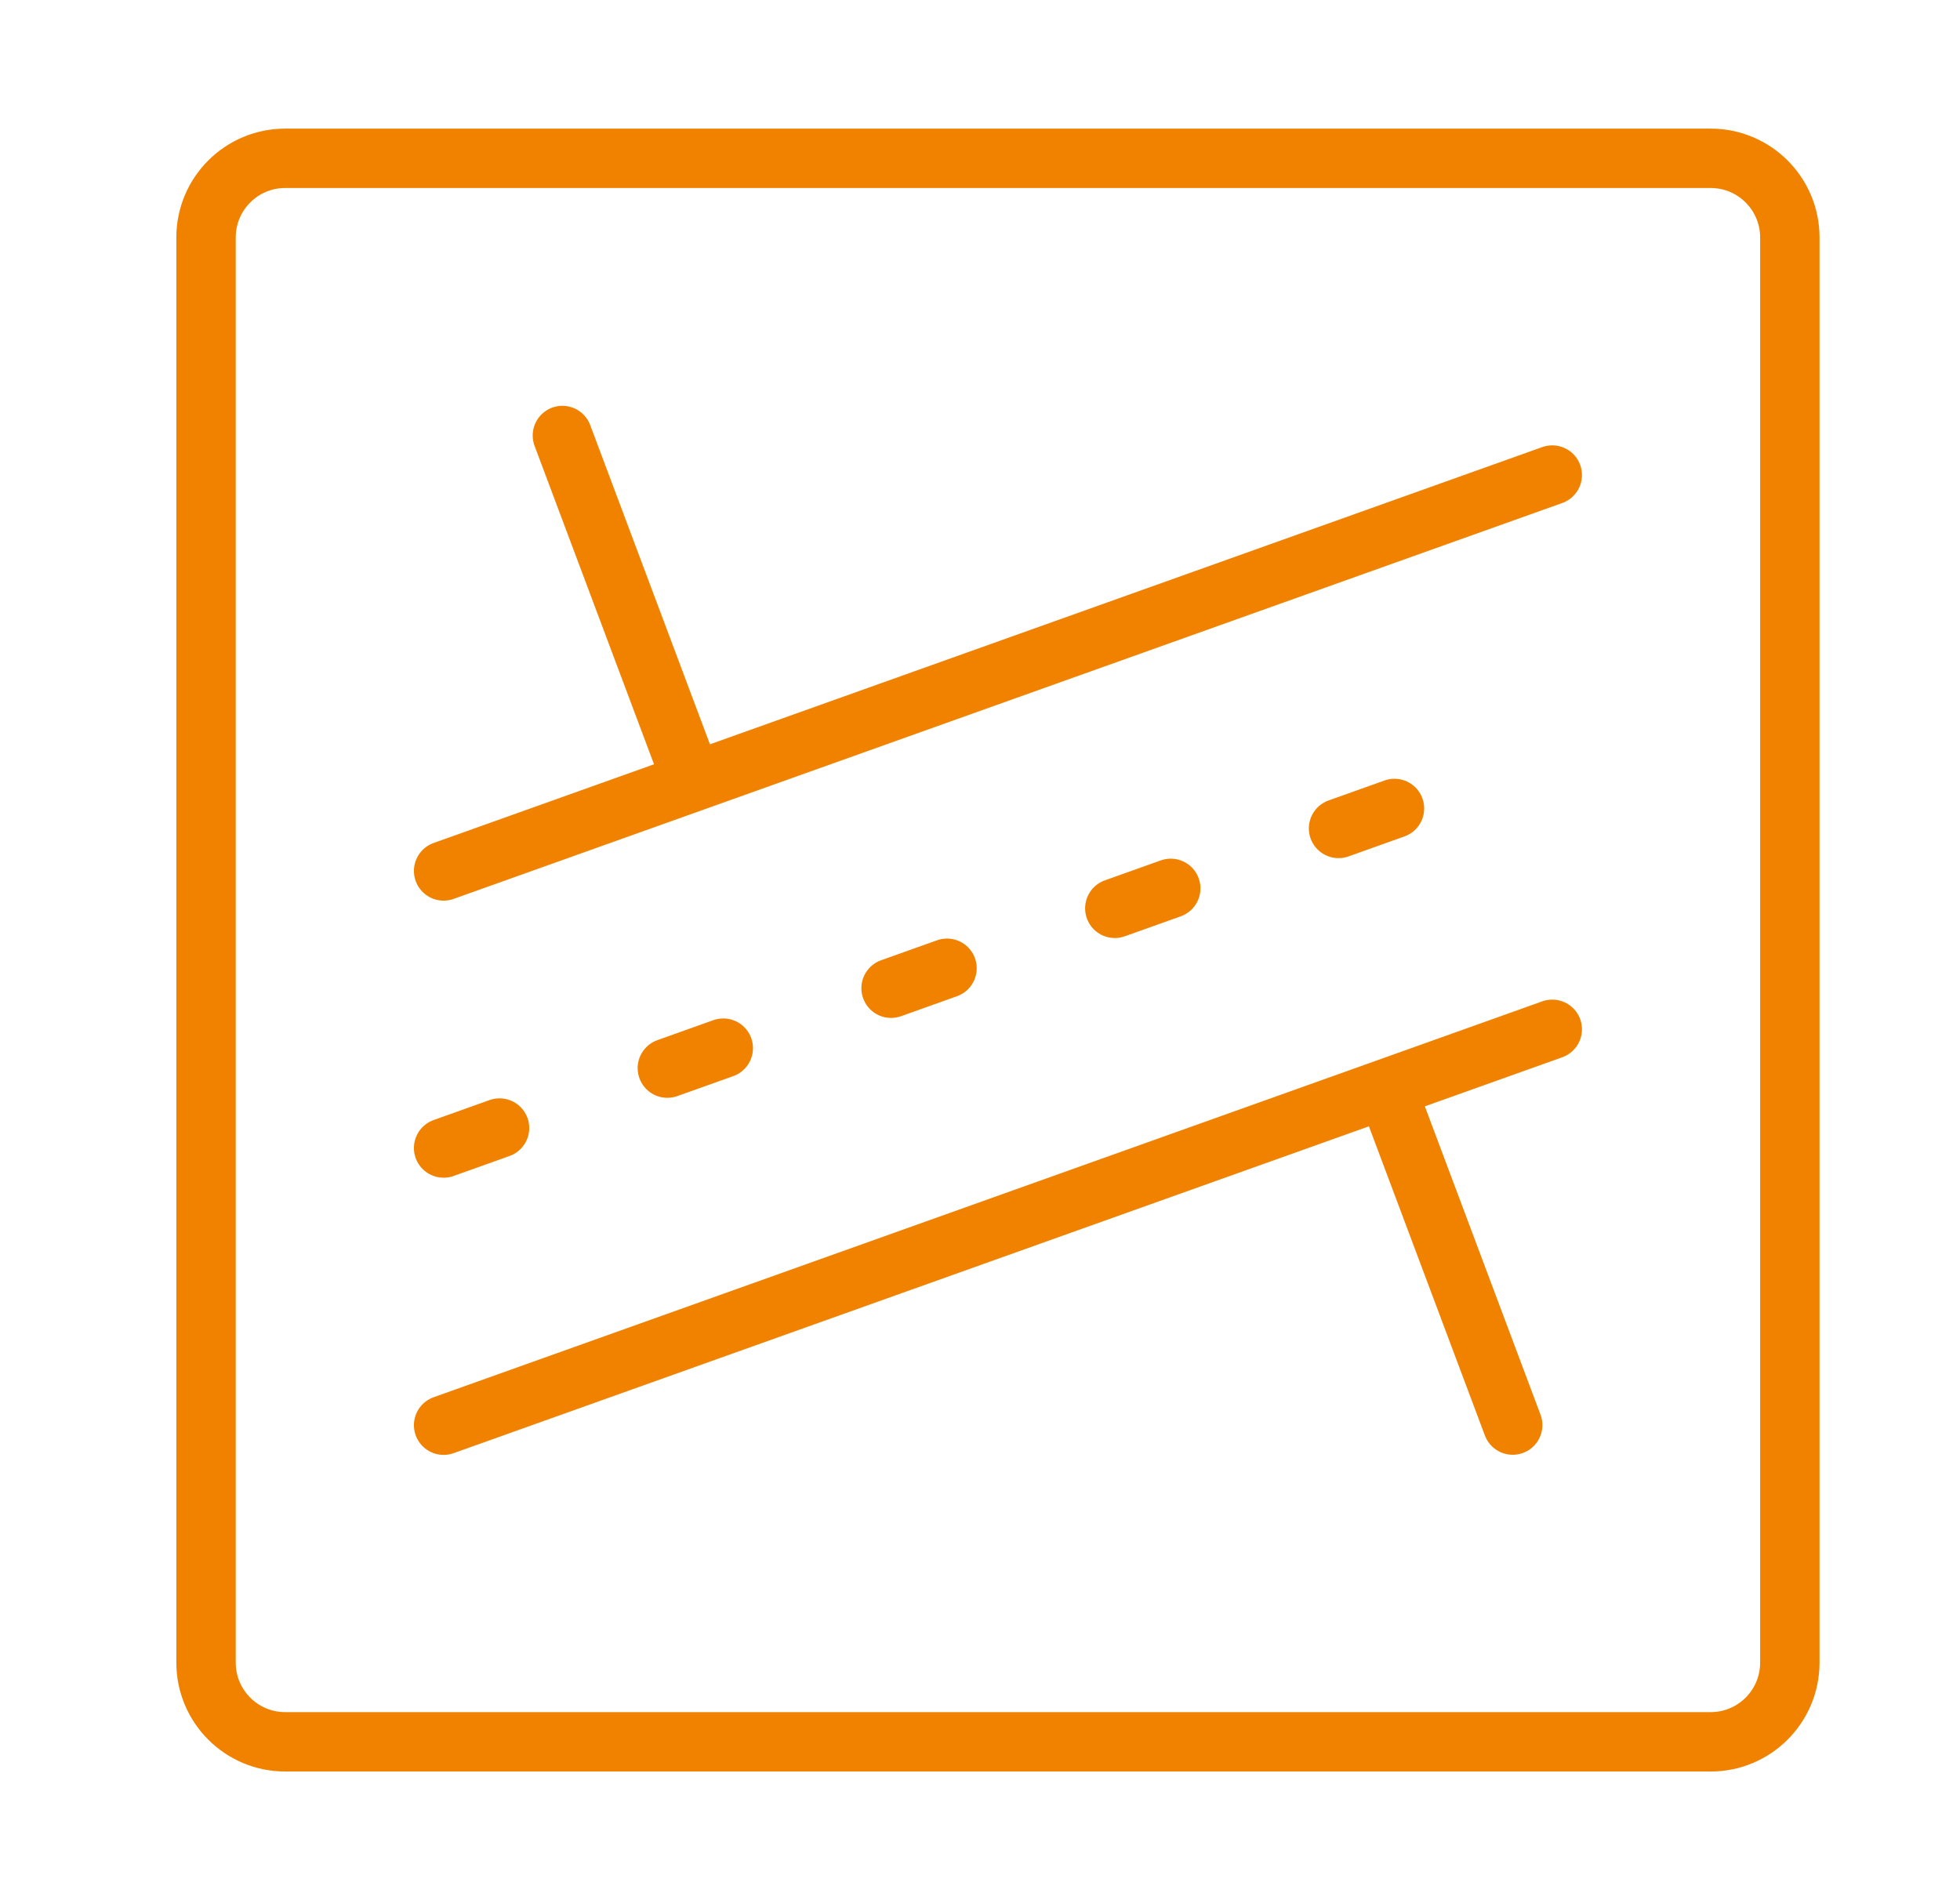
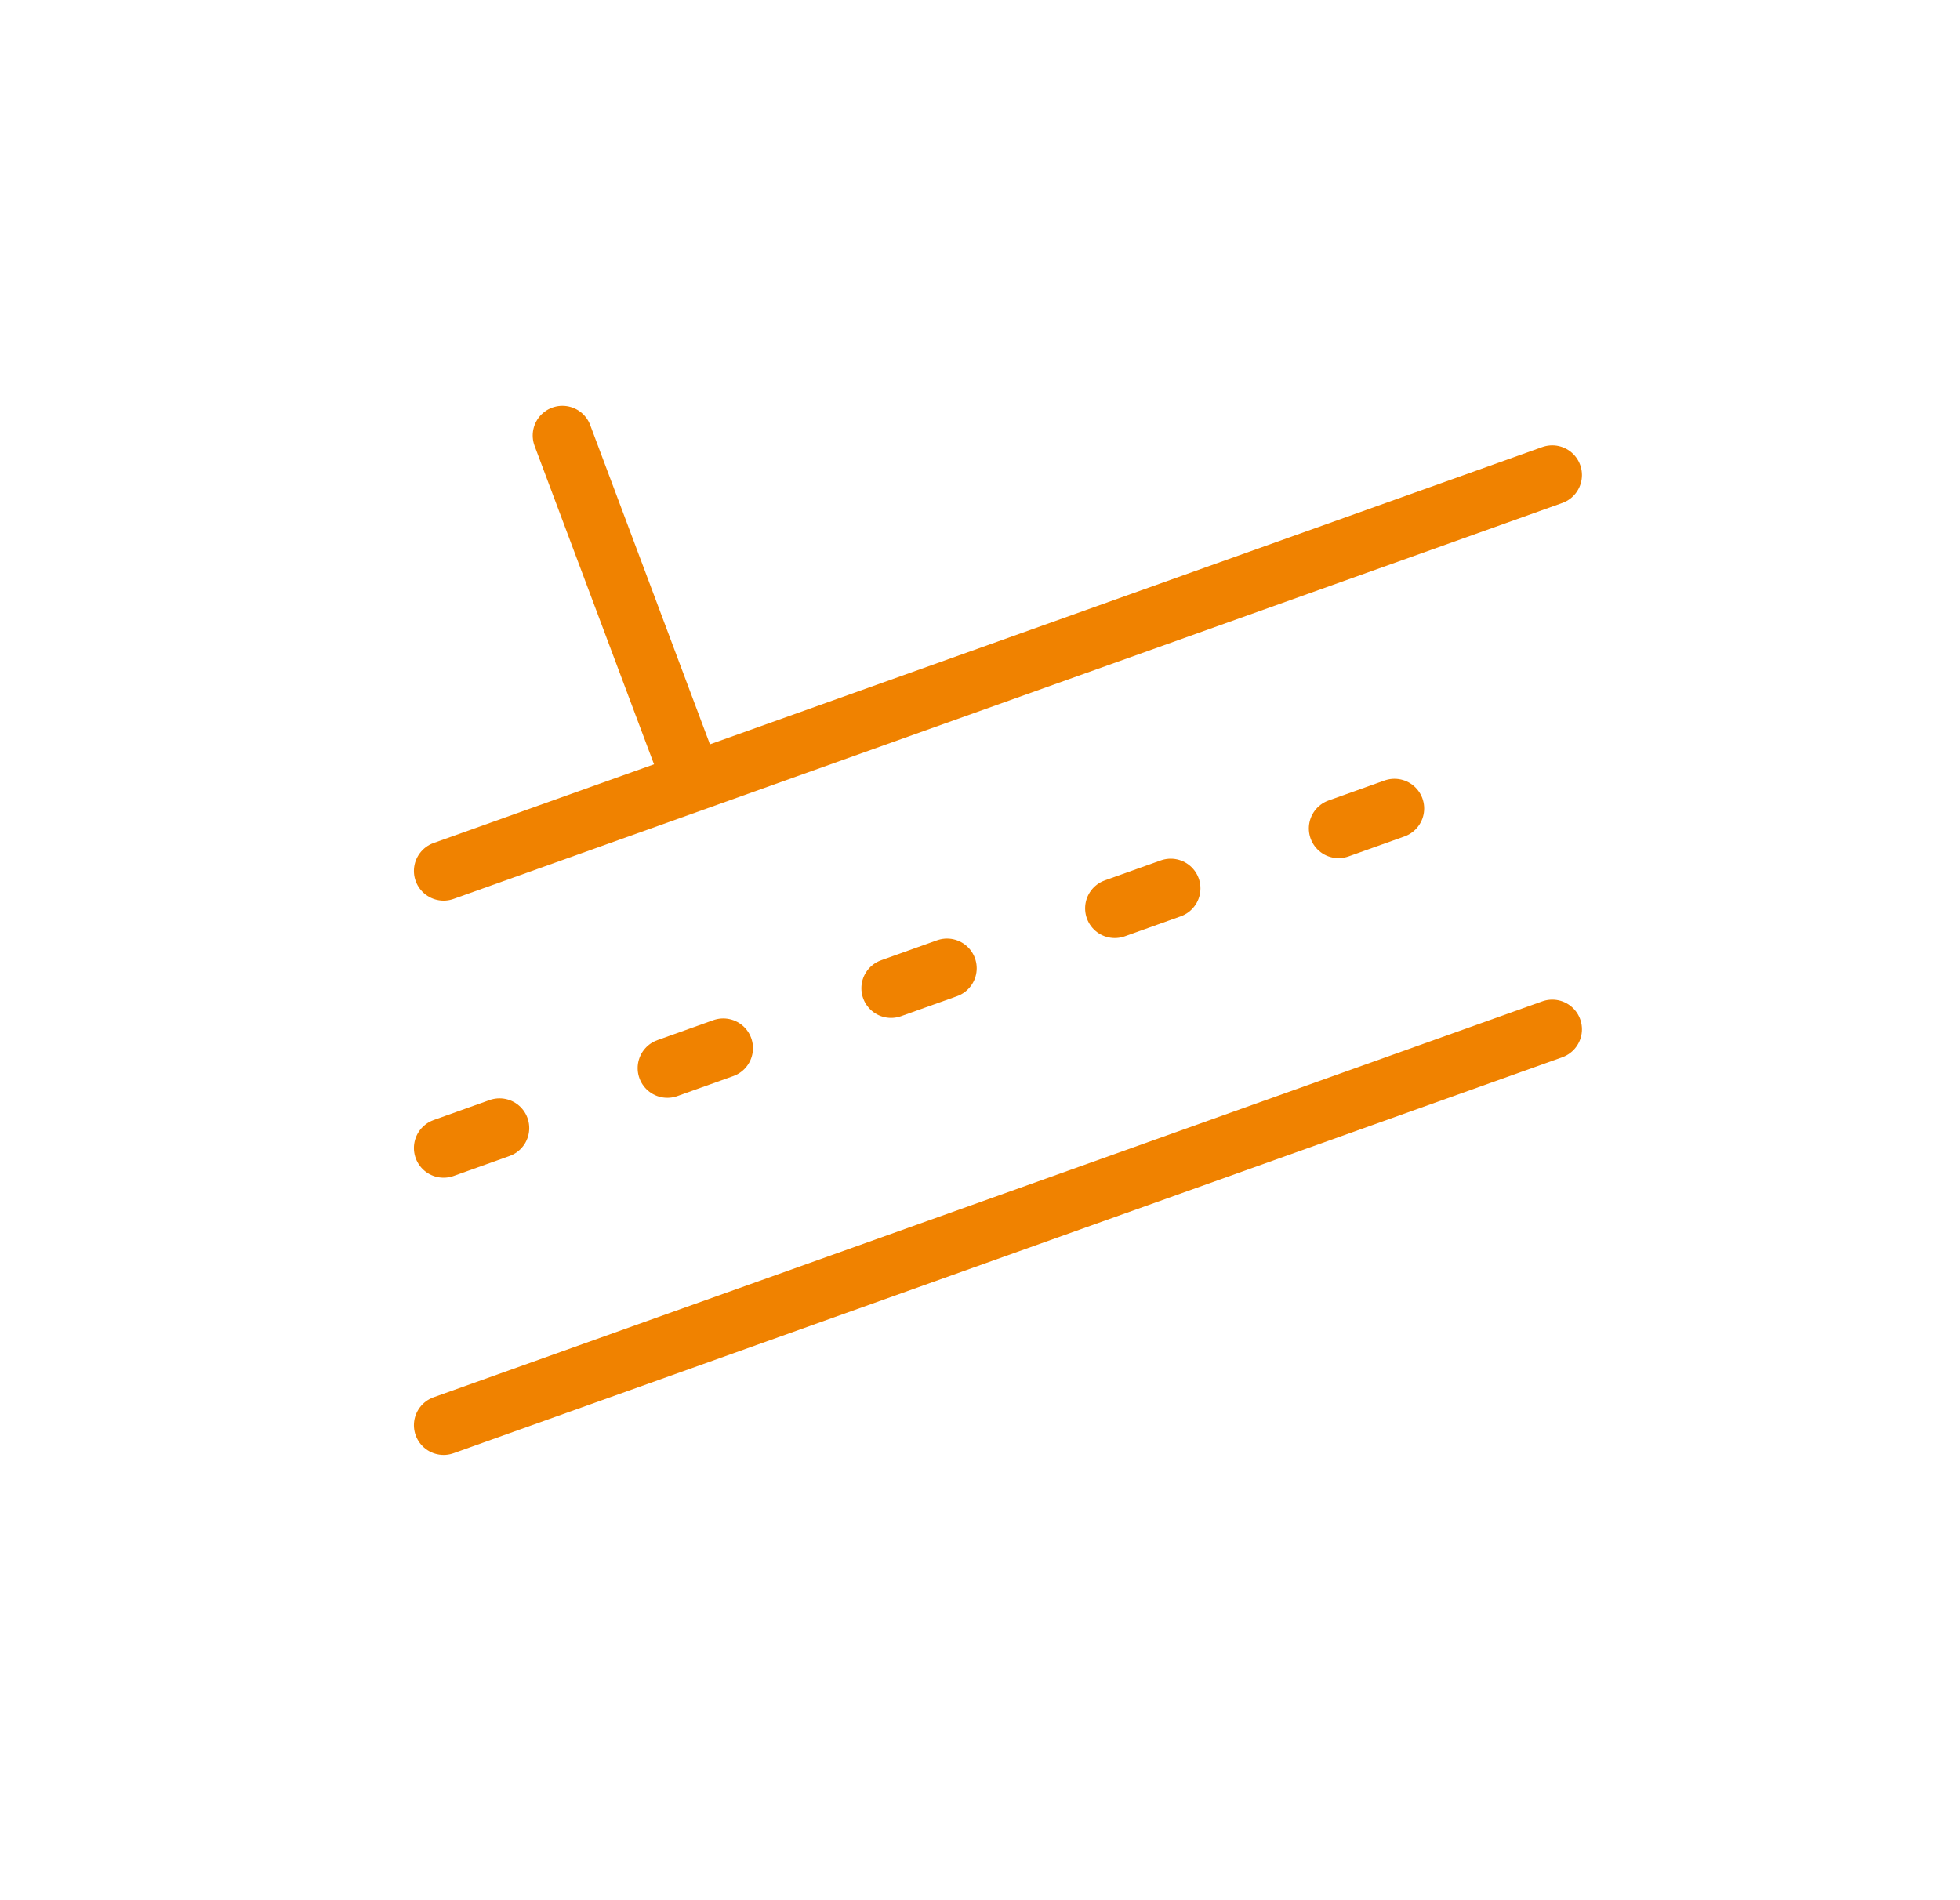
<svg xmlns="http://www.w3.org/2000/svg" width="33" height="32" viewBox="0 0 33 32" fill="none">
-   <path d="M28.802 2.666H4.802C4.066 2.666 3.469 3.263 3.469 3.999V27.999C3.469 28.736 4.066 29.333 4.802 29.333H28.802C29.538 29.333 30.135 28.736 30.135 27.999V3.999C30.135 3.263 29.538 2.666 28.802 2.666Z" stroke="#F08200" stroke-linecap="round" stroke-linejoin="round" />
  <path d="M7.469 14.667L26.135 8" stroke="#F08200" stroke-linecap="round" stroke-linejoin="round" />
  <path d="M7.469 19.333L26.135 12.666" stroke="#F08200" stroke-linecap="round" stroke-linejoin="round" stroke-dasharray="1 3" />
  <path d="M7.469 24.001L26.135 17.334" stroke="#F08200" stroke-linecap="round" stroke-linejoin="round" />
  <path d="M11.469 12.667L9.469 7.334" stroke="#F08200" stroke-linecap="round" stroke-linejoin="round" />
-   <path d="M25.469 23.999L23.469 18.666" stroke="#F08200" stroke-linecap="round" stroke-linejoin="round" />
</svg>